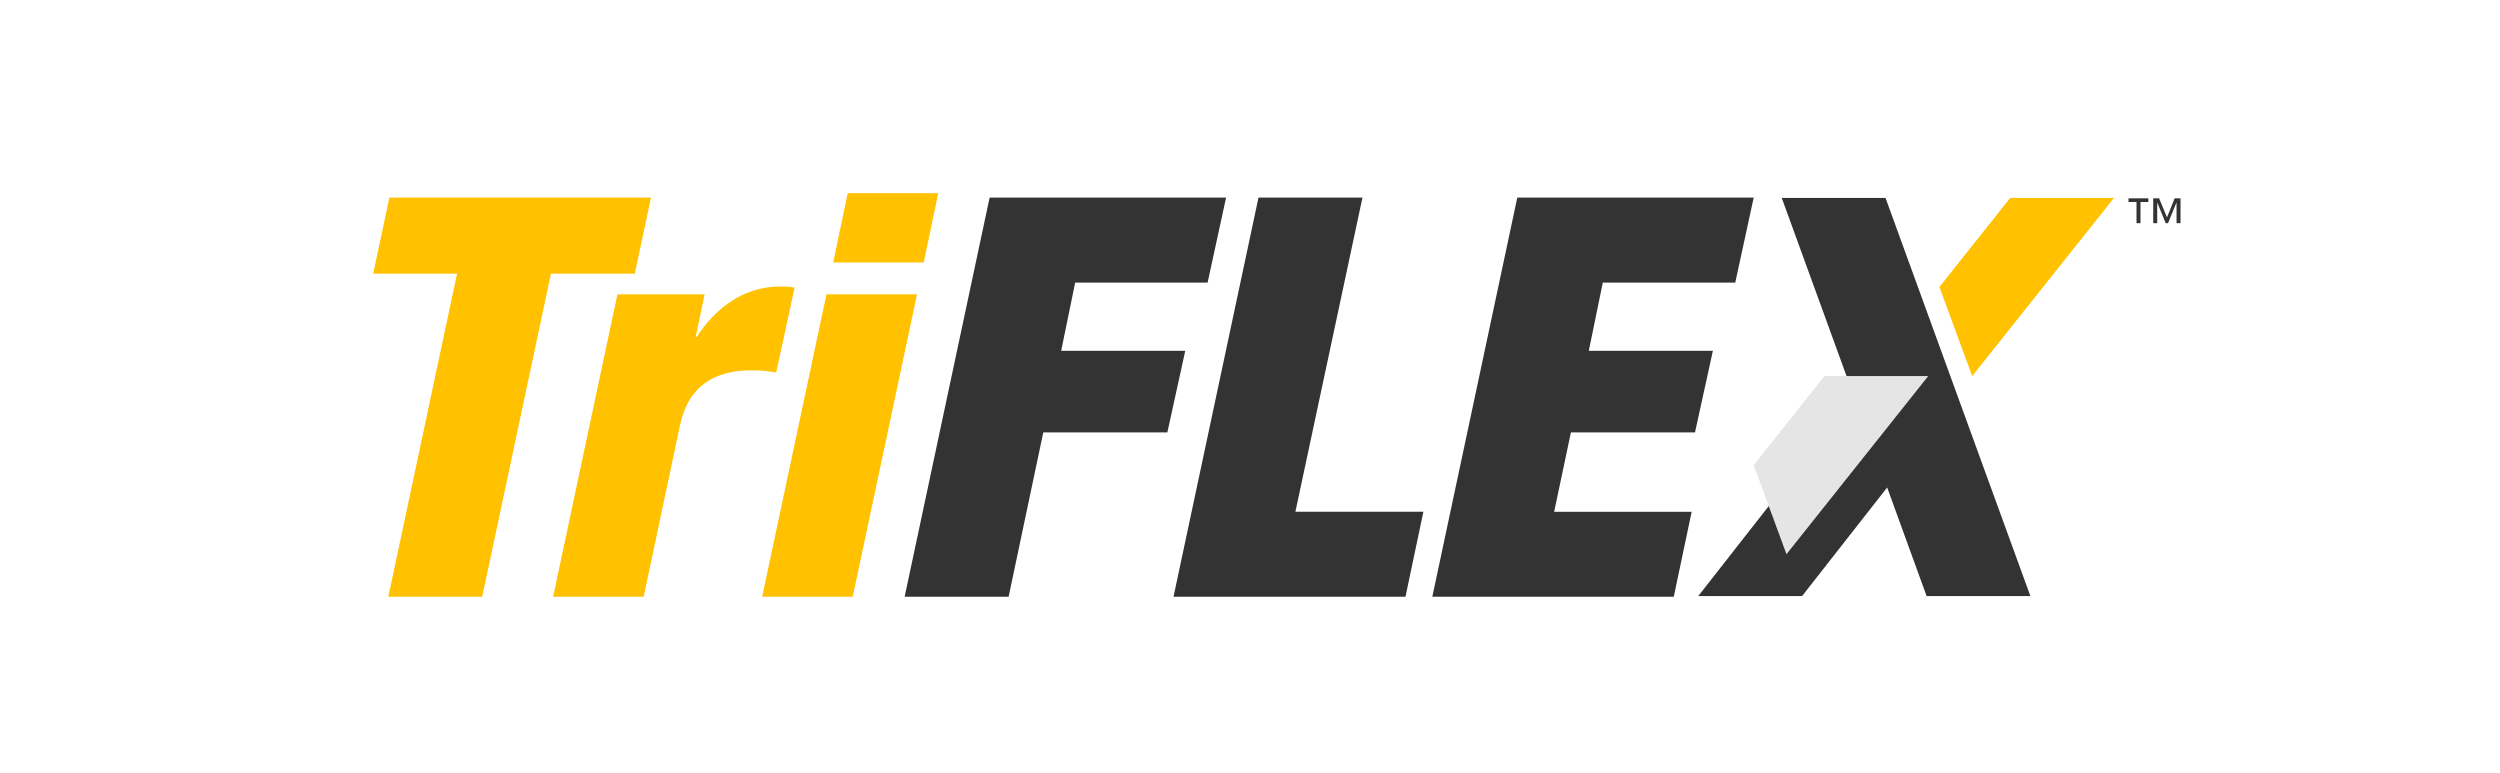
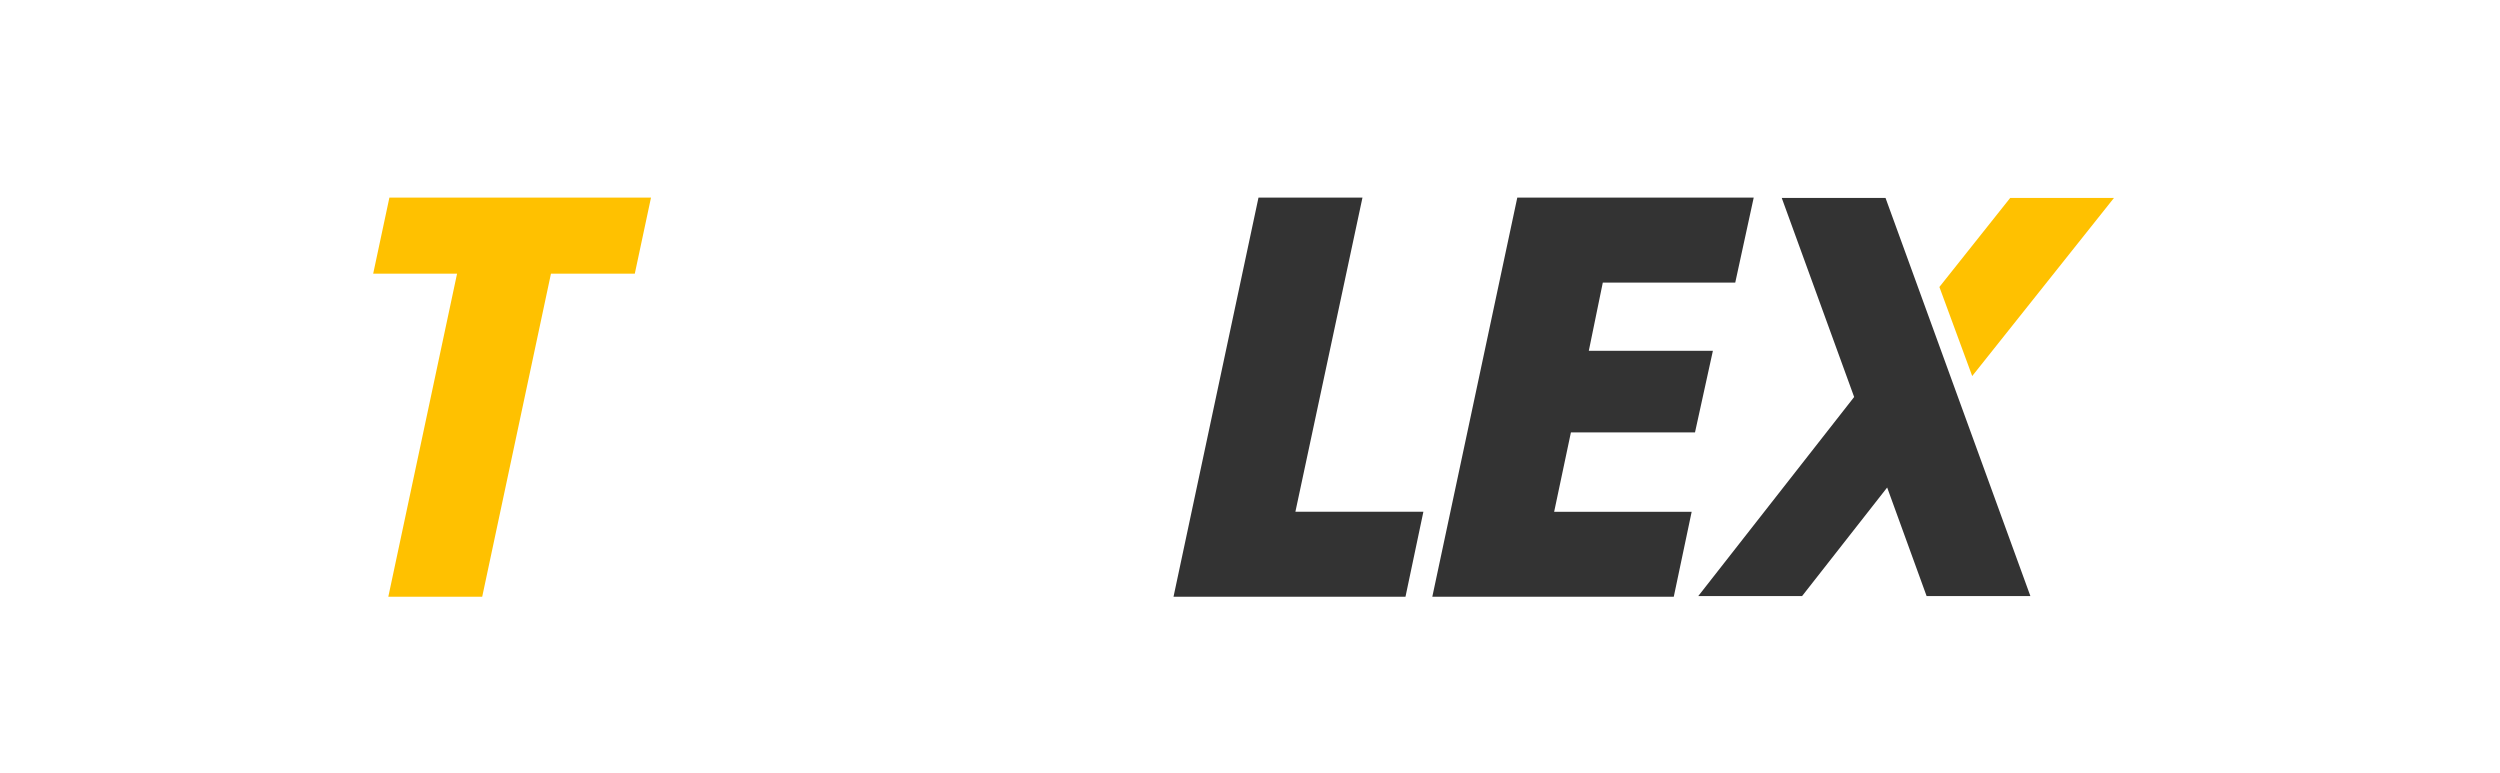
<svg xmlns="http://www.w3.org/2000/svg" id="Layer_1" data-name="Layer 1" viewBox="0 0 621.74 192.28">
  <defs>
    <style>
      .cls-1 {
        fill: #333;
      }

      .cls-1, .cls-2, .cls-3 {
        stroke-width: 0px;
      }

      .cls-2 {
        fill: #ffc100;
      }

      .cls-3 {
        fill: #e5e5e5;
      }
    </style>
  </defs>
  <polygon class="cls-1" points="468.92 49.22 443.11 49.22 461.12 98.73 422.35 148.24 448.17 148.24 469.33 121.24 479.14 148.24 504.95 148.24 486.93 98.73 468.92 49.22" />
  <g>
    <path class="cls-2" d="m113.66,68.06h-20.85l4.03-18.91h65.06l-4.03,18.91h-20.85l-17.1,80.35h-23.35l17.1-80.35Z" />
-     <path class="cls-2" d="m153.55,73.2h21.69l-2.22,10.56h.28c4.31-6.67,11.26-12.51,20.71-12.51,1.11,0,2.22,0,3.61.28l-4.59,21.13c-2.09-.42-3.89-.56-6.12-.56-9.04,0-15.71,3.75-17.79,13.62l-9.04,42.68h-22.52l15.99-75.2Z" />
-     <path class="cls-2" d="m205.54,73.2h22.52l-15.99,75.2h-22.52l15.99-75.2Zm5.28-25.16h22.52l-3.61,17.24h-22.52l3.61-17.24Z" />
-     <path class="cls-1" d="m246.12,49.15h58.8l-4.59,21.13h-32.94l-3.48,16.96h30.86l-4.45,20.3h-30.86l-8.62,40.87h-25.86l21.13-99.25Z" />
    <path class="cls-1" d="m312.98,49.15h25.86l-16.68,78.12h31.83l-4.45,21.13h-57.69l21.13-99.25Z" />
    <path class="cls-1" d="m377.34,49.15h58.8l-4.59,21.13h-32.94l-3.48,16.96h30.86l-4.45,20.3h-30.86l-4.17,19.74h34.2l-4.45,21.13h-60.05l21.13-99.25Z" />
  </g>
-   <path class="cls-1" d="m531.34,50.23h-1.99v-.9h4.93v.9h-1.95v5.28h-.99v-5.28Zm9.95.18h-.03l-2.08,5.1h-.58l-2.08-5.1h-.03v5.1h-.99v-6.18h1.47l1.95,4.74,1.9-4.74h1.47v6.18h-.99v-5.1Z" />
-   <polygon class="cls-3" points="479.55 93.52 453.74 93.52 436.13 115.67 444.29 137.83 479.55 93.52" />
  <polygon class="cls-2" points="525.74 49.22 499.93 49.22 482.32 71.37 490.48 93.52 525.74 49.22" />
</svg>